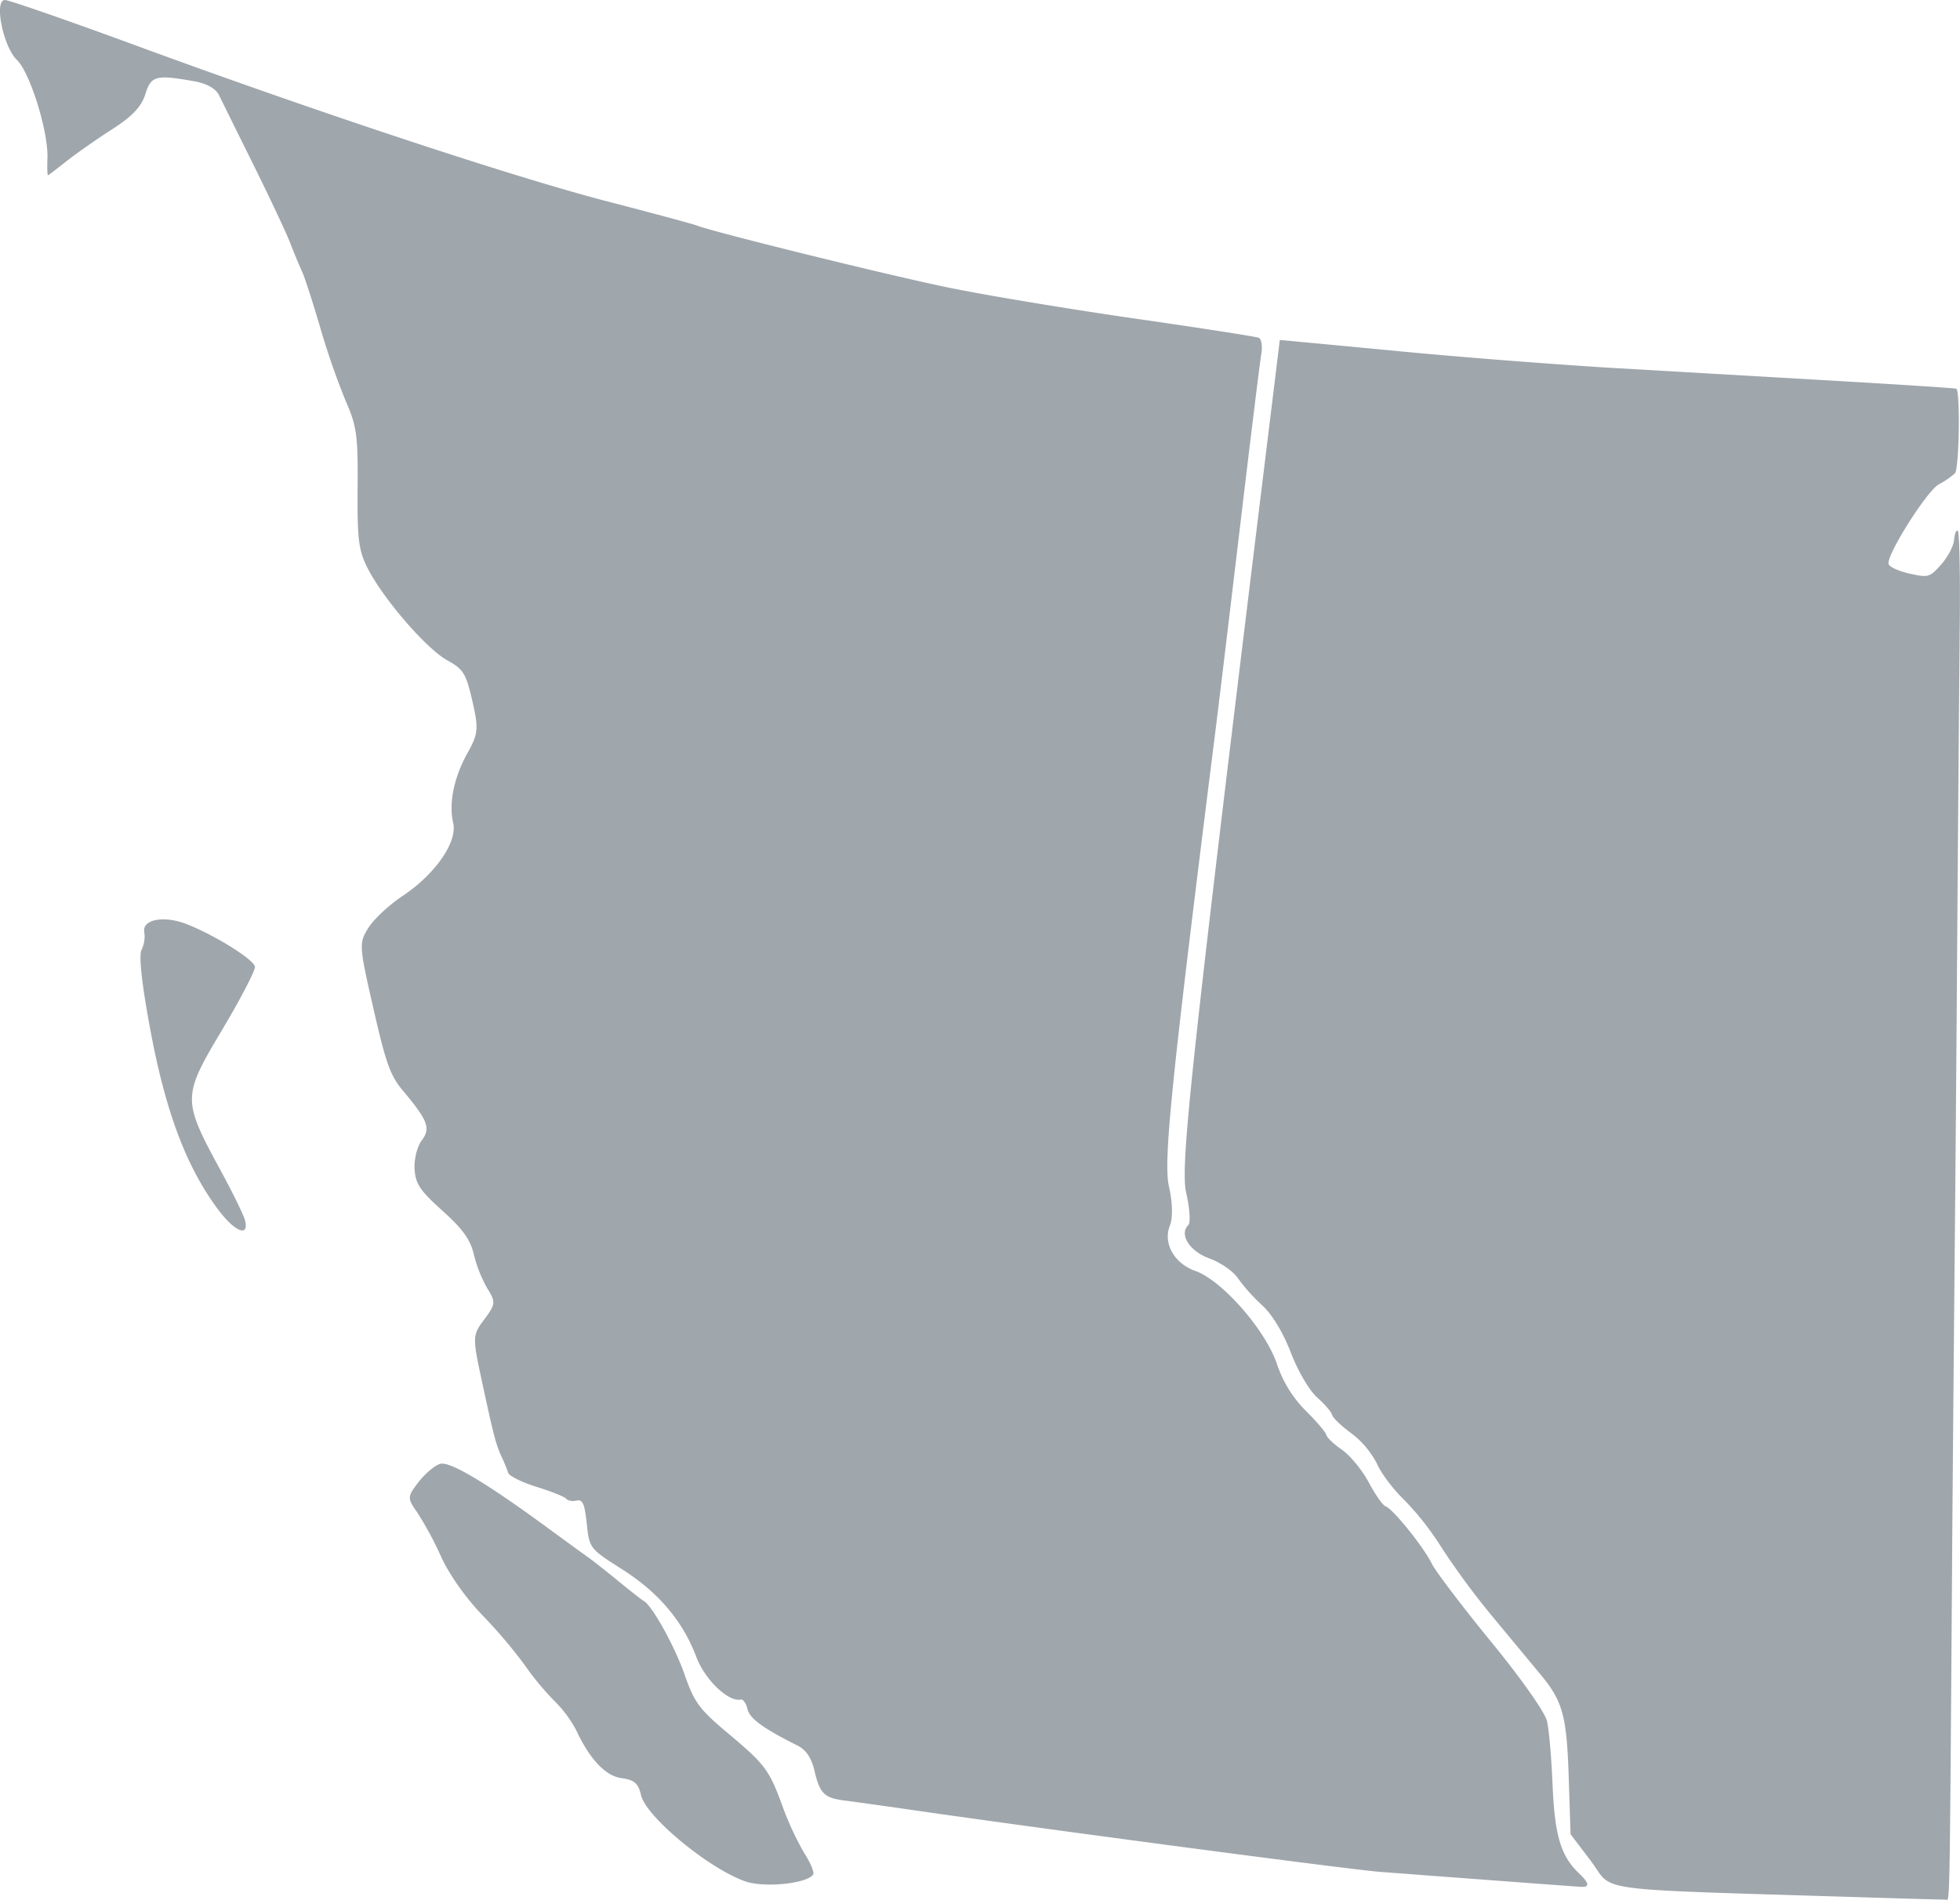
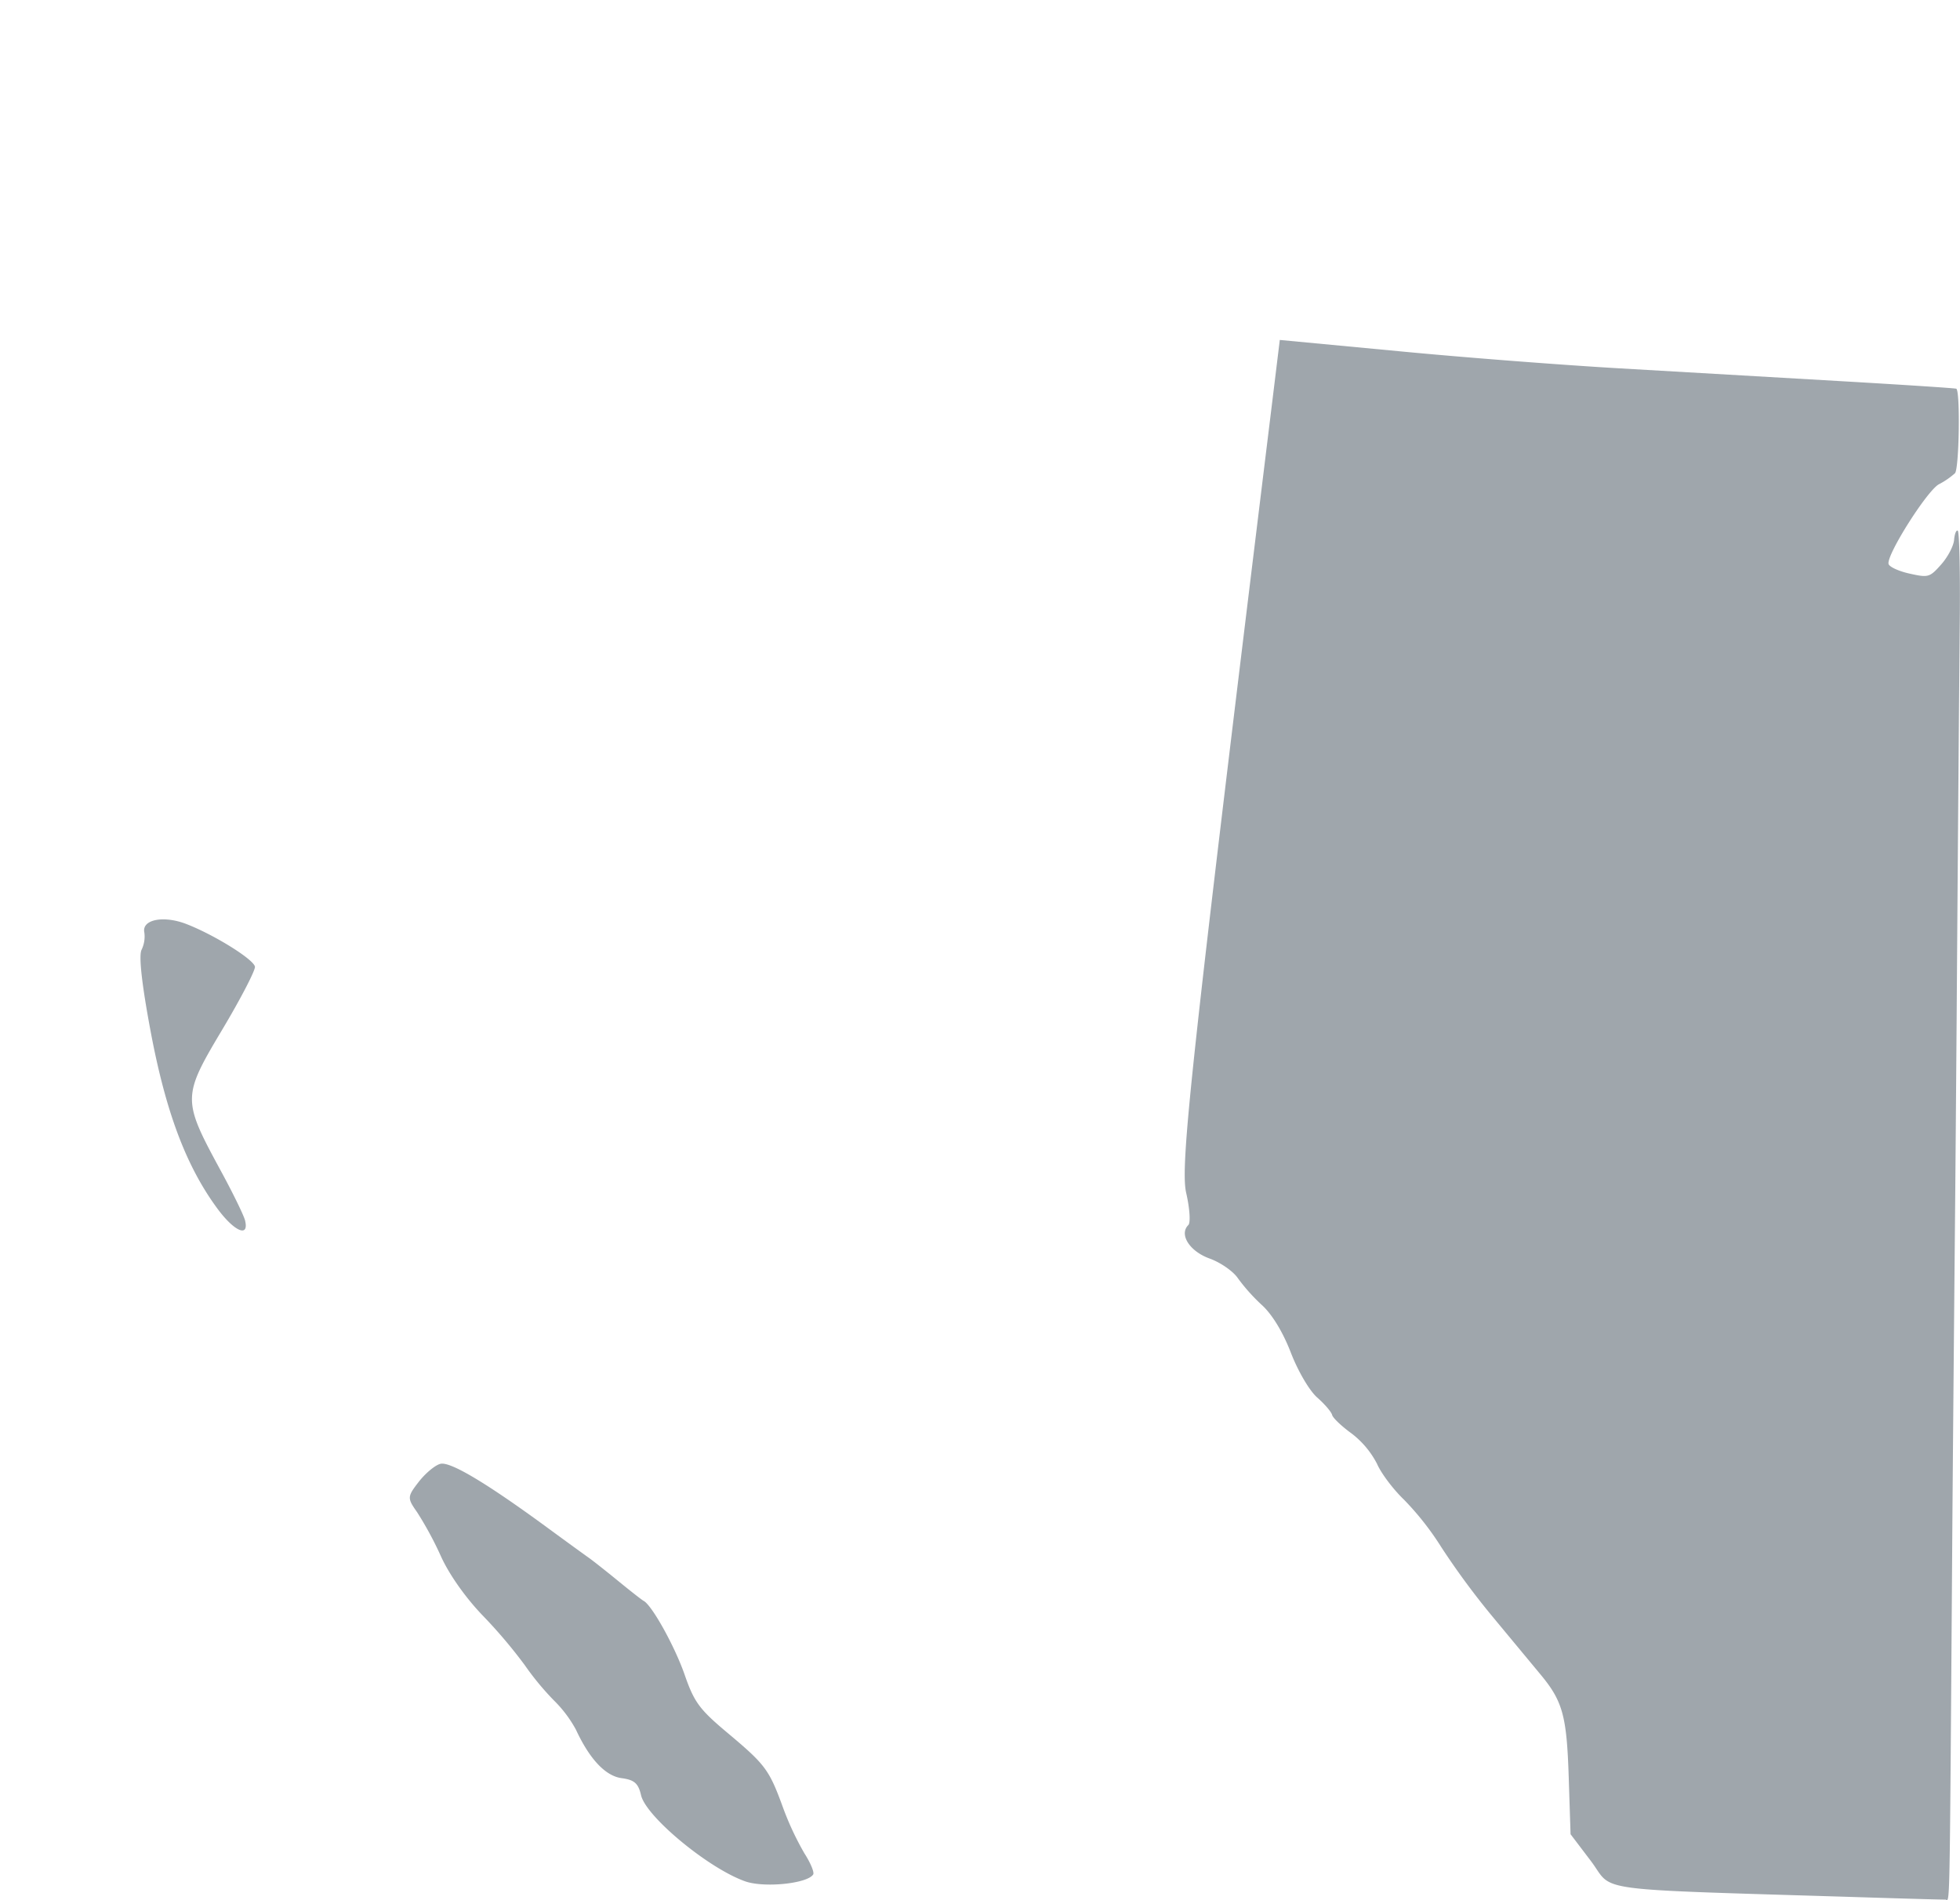
<svg xmlns="http://www.w3.org/2000/svg" viewBox="0 0 620.36 601.57">
  <defs>
    <style>.cls-1{fill:#9fa6ac;}</style>
  </defs>
  <g id="Layer_2" data-name="Layer 2">
    <g id="Layer_1-2" data-name="Layer 1">
      <g id="bc-ab-map">
        <path id="CA-AB" class="cls-1" d="M591.05,600.69c-89.81-2.81-79.92-1.51-87.53-11.55l-6.42-8.46-.59-18.28c-.63-19.27-1.91-23.89-9-32.39l-15-18.09a243.69,243.69,0,0,1-16.29-22.07,90.59,90.59,0,0,0-11.86-15.1c-3.39-3.25-7.24-8.36-8.53-11.36a28.56,28.56,0,0,0-8.09-9.62c-3.14-2.28-5.89-4.9-6.11-5.83s-2.33-3.41-4.74-5.53-6-8.19-8.31-14.15c-2.5-6.48-5.84-12-9.06-15a59.3,59.3,0,0,1-7.71-8.59c-1.43-2.16-5.48-5-9-6.26-6.31-2.29-9.69-7.62-6.69-10.59.75-.73.44-5.29-.67-10.12-2-8.59,1.51-40.77,27.3-251.08l2.32-19,37.71,3.57c20.75,2,52.17,4.4,69.81,5.42l69.1,4c20.37,1.18,37.25,2.28,37.5,2.45,1.29.8.91,25.34-.42,26.75a24.36,24.36,0,0,1-5.09,3.5c-3.72,2-16.54,22.22-15.94,25.19.18.93,3.17,2.32,6.61,3.08,6,1.34,6.41,1.23,10.06-2.89,2.09-2.35,3.92-5.84,4.08-7.76s.69-3.23,1.17-2.92.78,12.85.64,27.88c-.33,35.49-.63,73.9-1,126.64-.18,23.4-.39,50.07-.48,59.25-.43,46.31-.79,87.66-.94,110.18-.85,118.88-.65,109.36-2.22,109.4C615.07,601.41,604,601.09,591.05,600.69Z" />
        <g id="CA-BC">
          <path id="Path_783" data-name="Path 783" class="cls-1" d="M235.85,595.59c-11.6-4.09-31.39-20.47-32.95-27.26-.87-3.77-2.11-4.86-6.15-5.4-5.11-.69-10.12-6-14.46-15.35a39.07,39.07,0,0,0-6.94-9.23,87.67,87.67,0,0,1-9.25-11.19,158.07,158.07,0,0,0-13.3-15.7c-5.37-5.57-10.59-12.95-13.17-18.62a111.18,111.18,0,0,0-7.6-14.09c-3.17-4.5-3.15-4.91.51-9.64,2.11-2.71,5.19-5.28,6.85-5.69,3.12-.79,14.64,6.1,34,20.31,6.07,4.45,11.94,8.71,13,9.45s5.21,4,9.12,7.2,7.61,6.11,8.22,6.43c2.64,1.41,9.88,14.45,13,23.46,3,8.64,4.68,10.91,13.62,18.39,11.91,10,13.1,11.55,17.47,23.56a93.08,93.08,0,0,0,6.79,14.52c1.93,3,3.17,6,2.78,6.66C255.61,596.31,241.85,597.72,235.85,595.59Z" />
-           <path id="Path_784" data-name="Path 784" class="cls-1" d="M500.32,597.33c-1.54-.08-36.46-2.68-63.57-4.74-9.35-.7-109.78-14-151.24-20.05-7.11-1-15.25-2.16-18.08-2.52-6.55-.81-7.95-2.18-9.65-9.48-1-4.09-2.63-6.56-5.36-7.93-10.95-5.49-15.14-8.55-15.84-11.57-.42-1.83-1.38-3.18-2.13-3-3.84.88-11.3-6.25-14-13.34-4.3-11.47-12-20.55-23.48-27.85-10.3-6.54-10.44-6.69-11.25-14.48-.69-6.37-1.3-7.76-3.24-7.31-1.33.3-2.77.05-3.23-.57s-4.65-2.3-9.33-3.75-8.77-3.47-9.09-4.5a43.83,43.83,0,0,0-2-4.9c-1.87-4.06-2.6-6.85-6.26-23.89-3.07-14.21-3.06-14.74.72-19.76,3.55-4.74,3.64-5.52,1-9.72a42.32,42.32,0,0,1-4.3-10.79c-1.1-4.73-3.5-8.08-9.94-13.87-7.12-6.4-8.55-8.54-8.83-13.22-.2-3.07.83-7.15,2.26-9.06,2.91-3.85,2-6.25-5.95-15.75-4-4.77-5.36-8.54-9.36-26.08-4.53-19.83-4.59-20.66-1.58-25.46,1.71-2.73,6.56-7.26,10.78-10.06,10.38-6.91,17.46-17.1,16.07-23.12-1.46-6.32.24-14.53,4.63-22.36,3.28-5.86,3.44-7.62,1.43-16.3s-2.78-10-7.93-12.86c-6.54-3.57-20.13-19.28-25.13-29-2.94-5.74-3.38-9.17-3.25-25.42.14-16.59-.3-19.78-3.63-27.32a241.94,241.94,0,0,1-8.14-23.37c-2.39-8.15-5-16.24-5.83-18s-2.52-5.85-3.79-9.13-6.5-14.36-11.59-24.64-10-20.2-10.87-22c-1-2.11-4-3.78-8-4.46C49.26,23.57,47.82,24,46,29.83c-1.25,3.94-4.11,7-10.51,11.1C30.59,44.06,24.13,48.6,21.09,51s-5.71,4.45-5.91,4.5-.28-2.38-.16-5.38C15.34,41.74,9.53,23,5.38,19,1,14.82-2,0,1.58,0,2.79,0,21.09,6.34,42.25,14.12,99.92,35.34,162.35,56,192.19,63.75c14.62,3.8,27.41,7.24,28.43,7.66,5,2,59.5,15.48,79.49,19.61,12.51,2.58,39.42,7,59.78,9.93s37.71,5.61,38.55,6,1.18,2.67.78,5-3.42,26.9-6.73,54.7-7,58.64-8.27,68.55C370.63,343.4,368.17,367.74,370,375.68c1.1,4.76,1.24,9.91.33,12.17-2.31,5.68,1.22,12.07,8,14.5,8.46,3,22.11,18.57,25.81,29.37a37.79,37.79,0,0,0,9.15,14.9c3.37,3.32,6.29,6.75,6.49,7.62s2.46,3,5,4.76,6.35,6.37,8.43,10.27,4.49,7.33,5.38,7.62c2.28.78,12,12.84,14.59,18.13,1.22,2.47,9.65,13.58,18.75,24.7,9.56,11.69,17,22.26,17.69,25.07s1.43,11.83,1.79,20.33c.68,16,2.61,22.43,8.32,27.9C503.08,596.19,503.25,597.5,500.32,597.33Z" />
          <path id="Path_785" data-name="Path 785" class="cls-1" d="M68.78,382.58c-9.86-13.39-16.31-30.53-21.11-56.09-2.79-14.88-3.8-23.94-2.86-25.81a9.63,9.63,0,0,0,.88-5.44c-.91-4.12,6-5.53,13.28-2.72C67.72,295.9,80.13,303.6,80.69,306c.24,1-4.43,10.05-10.37,20-12.64,21.17-12.65,22.12-.62,44.31,4,7.32,7.51,14.56,7.87,16.08C78.89,391.92,74.14,389.86,68.78,382.58Z" />
        </g>
      </g>
    </g>
  </g>
</svg>